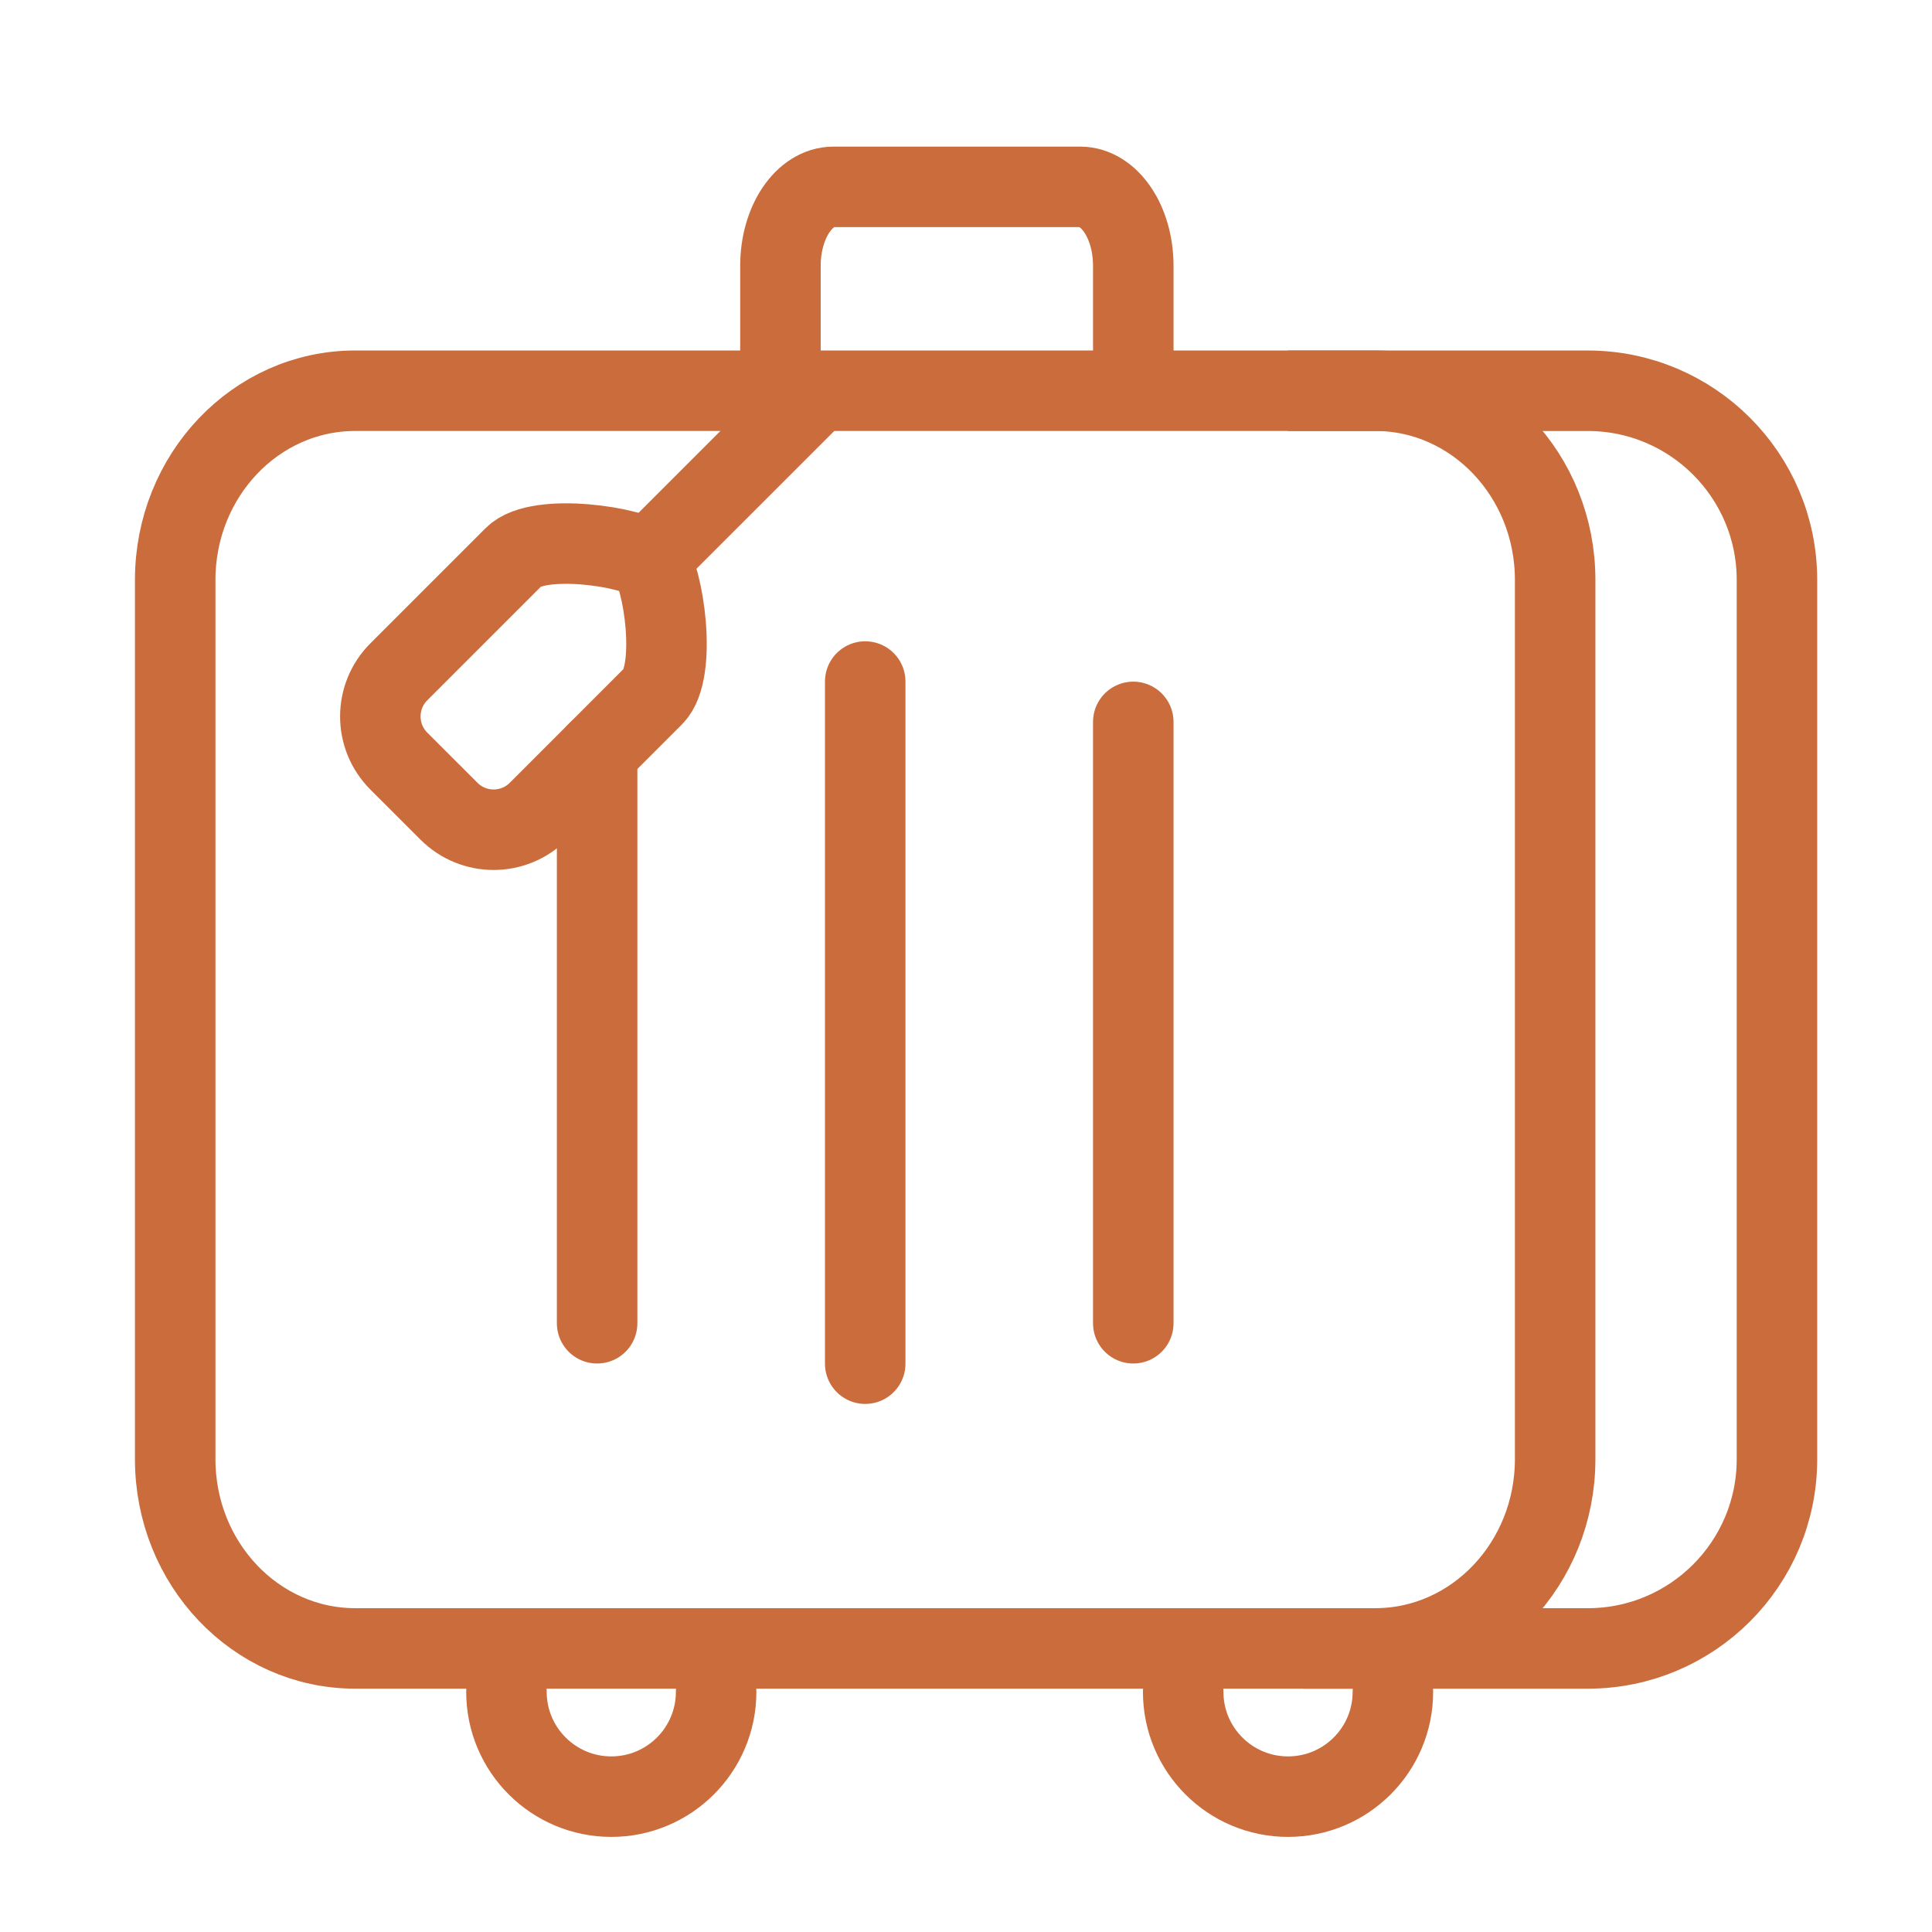
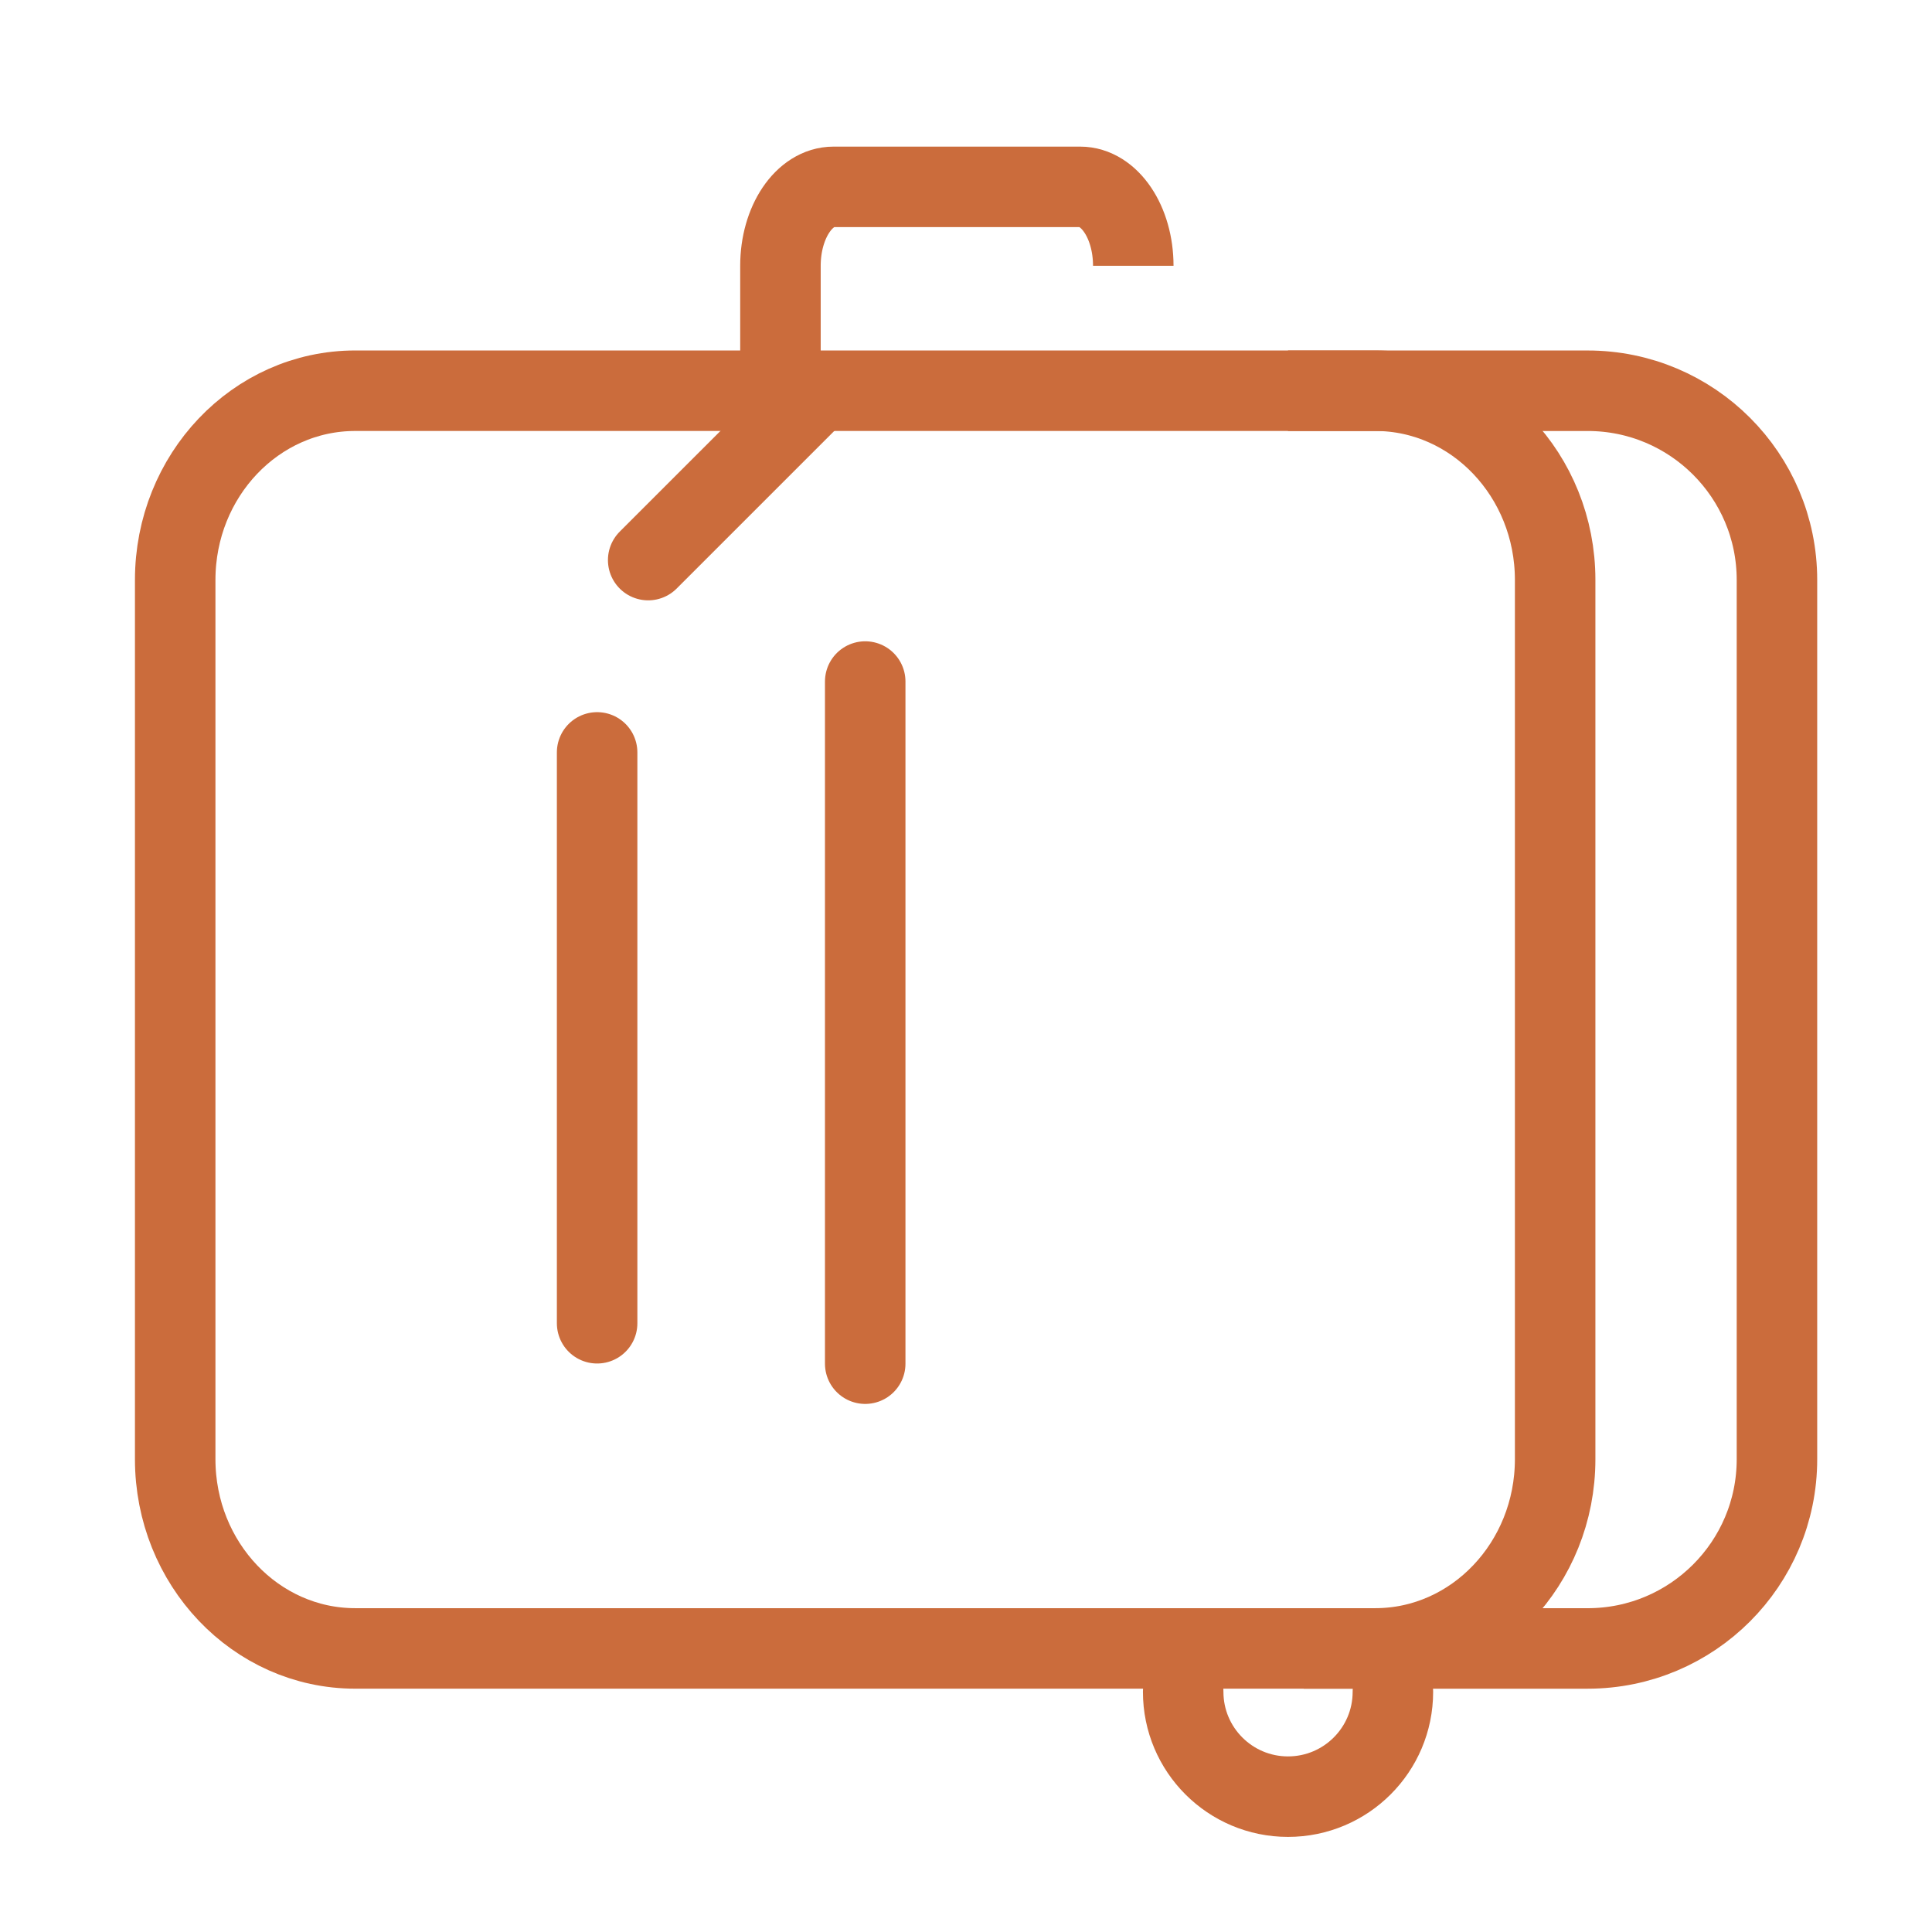
<svg xmlns="http://www.w3.org/2000/svg" version="1.1" id="Layer_1" x="0px" y="0px" width="72px" height="72px" viewBox="0 0 72 72" enable-background="new 0 0 72 72" xml:space="preserve">
  <g id="Layer_2">
</g>
  <g id="Layer_1_1_">
    <path fill="none" stroke="#CB6C3C" stroke-width="3" stroke-miterlimit="10" d="M57.956,54.379c0,3.893-3.005,7.053-6.705,7.053   H13.237c-3.704,0-6.708-3.16-6.708-7.053V21.613c0-3.893,3.003-7.052,6.708-7.052h38.014c3.7,0,6.705,3.159,6.705,7.052V54.379z" />
    <path fill="none" stroke="#CB6C3C" stroke-width="3" stroke-miterlimit="10" d="M48,14.562c6.321,0,11.168,0,11.168,0   c3.895,0,7.054,3.159,7.054,7.052v32.766c0,3.895-3.159,7.053-7.054,7.053c0,0-4.55,0-10.581,0" />
-     <path fill="none" stroke="#CB6C3C" stroke-width="3" stroke-miterlimit="10" d="M29.085,14.56c0-2.634,0-4.655,0-4.655   c0-1.624,0.885-2.941,1.978-2.941h9.192c1.093,0,1.979,1.317,1.979,2.941c0,0,0,1.897,0,4.41" />
+     <path fill="none" stroke="#CB6C3C" stroke-width="3" stroke-miterlimit="10" d="M29.085,14.56c0-2.634,0-4.655,0-4.655   c0-1.624,0.885-2.941,1.978-2.941h9.192c1.093,0,1.979,1.317,1.979,2.941" />
    <line fill="none" stroke="#CB6C3C" stroke-width="3" stroke-linecap="round" stroke-miterlimit="10" x1="22.253" y1="28.04" x2="22.253" y2="49.314" />
    <line fill="none" stroke="#CB6C3C" stroke-width="3" stroke-linecap="round" stroke-miterlimit="10" x1="32.244" y1="25.399" x2="32.244" y2="50.82" />
-     <line fill="none" stroke="#CB6C3C" stroke-width="3" stroke-linecap="round" stroke-miterlimit="10" x1="42.234" y1="26.903" x2="42.234" y2="49.314" />
-     <path fill="none" stroke="#CB6C3C" stroke-width="3" stroke-linecap="round" stroke-miterlimit="10" d="M26.688,63.051   c0,2.155-1.749,3.905-3.907,3.905c-2.157,0-3.907-1.75-3.907-3.905" />
    <path fill="none" stroke="#CB6C3C" stroke-width="3" stroke-linecap="round" stroke-miterlimit="10" d="M51.909,63.051   c0,2.155-1.749,3.905-3.909,3.905c-2.157,0-3.906-1.75-3.906-3.905" />
-     <path fill="none" stroke="#CB6C3C" stroke-width="3" stroke-miterlimit="10" d="M20.059,30.232c-0.918,0.919-2.407,0.919-3.326,0   l-1.871-1.87c-0.917-0.918-0.917-2.406,0-3.324l4.291-4.291c0.917-0.917,4.518-0.358,5.036,0.161   c0.518,0.515,1.078,4.117,0.158,5.035L20.059,30.232z" />
    <line fill="none" stroke="#CB6C3C" stroke-width="3" stroke-linecap="round" stroke-miterlimit="10" x1="24.156" y1="20.873" x2="30.331" y2="14.699" />
  </g>
</svg>